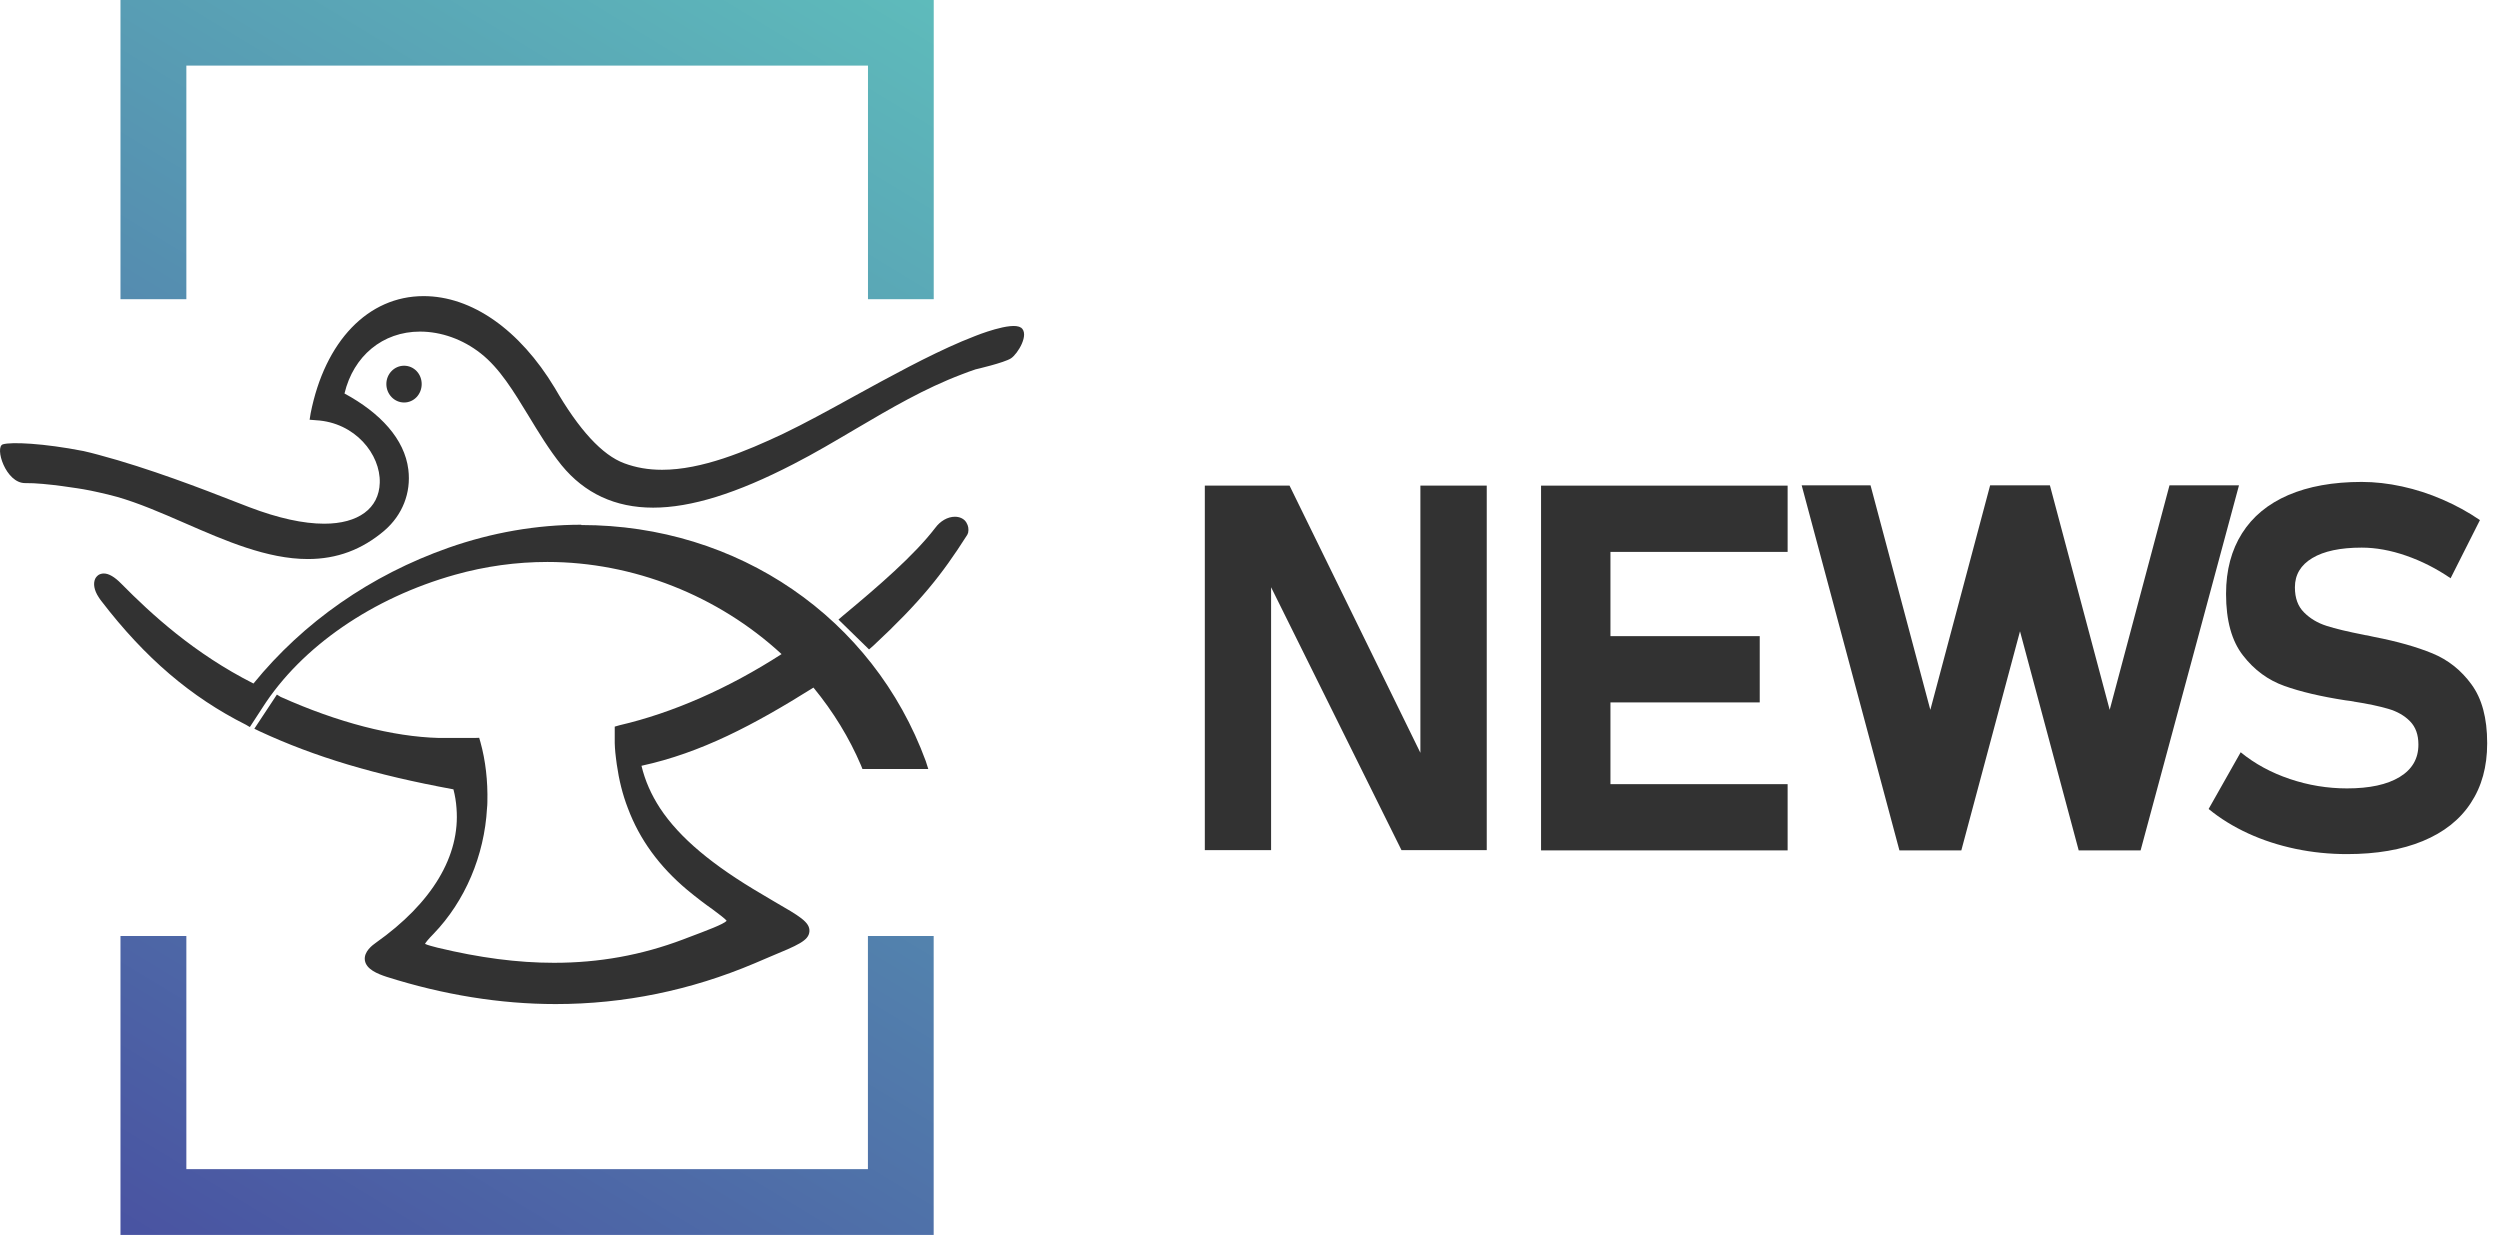
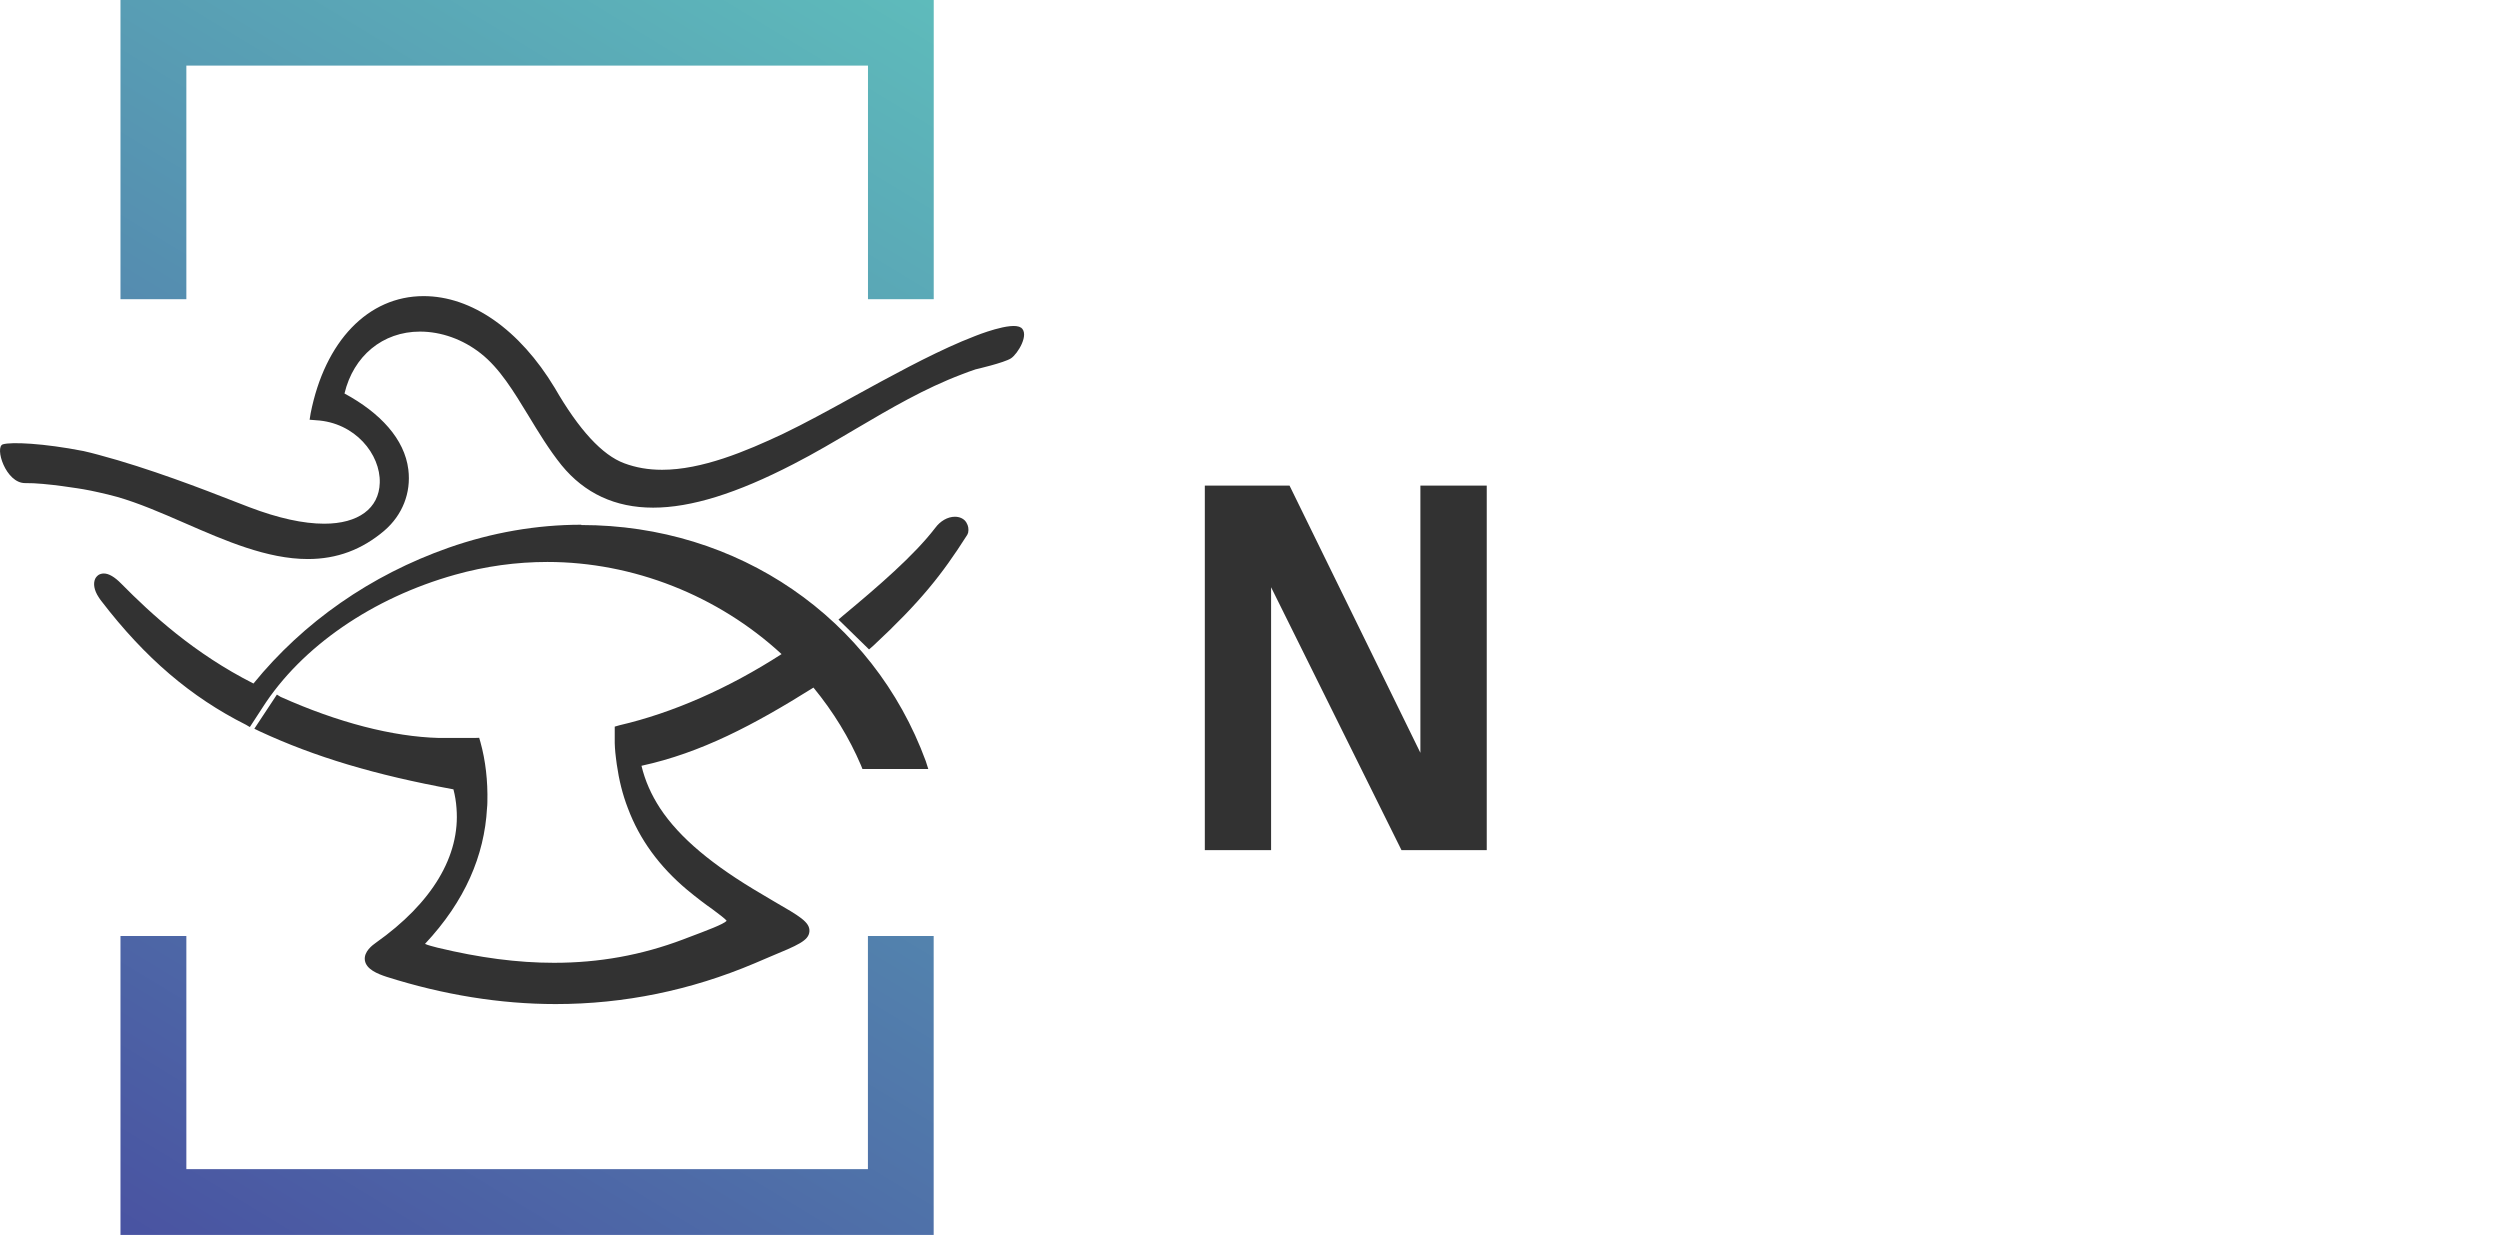
<svg xmlns="http://www.w3.org/2000/svg" width="83" height="41" viewBox="0 0 83 41" fill="none">
  <path d="M32.057 17.308C31.974 17.209 31.85 17.156 31.702 17.156C31.463 17.156 31.215 17.298 31.045 17.532C30.346 18.442 29.161 19.465 27.985 20.442L27.837 20.57L28.852 21.561L28.988 21.443C30.56 19.981 31.281 19.062 32.089 17.793C32.096 17.781 32.106 17.769 32.113 17.757L32.142 17.687C32.167 17.569 32.147 17.453 32.089 17.359C32.082 17.342 32.069 17.325 32.055 17.31L32.057 17.308Z" fill="#323232" />
-   <path d="M13.416 12.142C13.09 12.142 12.827 12.415 12.827 12.75C12.827 13.086 13.09 13.363 13.416 13.363C13.742 13.363 14 13.091 14 12.75C14 12.41 13.74 12.142 13.416 12.142Z" fill="#323232" />
-   <path d="M19.297 17.421C17.814 17.421 16.332 17.68 14.894 18.184C12.309 19.093 10.075 20.652 8.415 22.693C6.443 21.694 5.031 20.396 4.019 19.371C3.805 19.154 3.612 19.04 3.447 19.04C3.386 19.04 3.323 19.057 3.274 19.086C3.225 19.12 3.187 19.163 3.16 19.216C3.087 19.376 3.126 19.6 3.274 19.824C3.303 19.87 3.333 19.914 3.369 19.959C4.815 21.844 6.341 23.146 8.164 24.061L8.295 24.138L8.711 23.499C10.011 21.462 12.379 19.846 15.108 19.081C16.113 18.799 17.145 18.657 18.174 18.657C21.015 18.657 23.833 19.766 25.948 21.716C24.184 22.855 22.327 23.67 20.569 24.078L20.409 24.124V24.671C20.409 24.717 20.414 24.765 20.416 24.823C20.423 24.994 20.477 25.378 20.477 25.378C20.55 25.892 20.669 26.377 20.845 26.831C21.236 27.875 21.891 28.768 22.816 29.545C23.145 29.817 23.424 30.027 23.656 30.189C23.848 30.336 24.072 30.495 24.125 30.572C24.018 30.686 23.483 30.886 22.821 31.135L22.672 31.192C21.297 31.711 19.895 31.965 18.391 31.965C17.181 31.965 15.918 31.798 14.526 31.463C14.419 31.434 14.197 31.381 14.11 31.337C14.134 31.289 14.21 31.19 14.395 31.002C15.441 29.916 16.081 28.406 16.169 26.833C16.176 26.763 16.181 26.695 16.181 26.625C16.198 25.933 16.12 25.245 15.95 24.637L15.909 24.495L15.765 24.5H14.572C13.041 24.459 11.226 23.991 9.318 23.137L9.193 23.06L8.444 24.194L8.621 24.28C10.454 25.13 12.44 25.726 15.054 26.206C15.108 26.413 15.142 26.625 15.156 26.833C15.283 28.411 14.353 29.974 12.477 31.301C12.377 31.373 12.07 31.59 12.114 31.885C12.16 32.179 12.525 32.329 12.839 32.432C14.721 33.028 16.605 33.335 18.45 33.335C20.718 33.335 22.935 32.879 25.048 31.984C25.228 31.907 25.398 31.837 25.547 31.771C26.498 31.376 26.851 31.229 26.873 30.922C26.893 30.616 26.545 30.416 25.705 29.931L25.306 29.694C23.648 28.724 22.56 27.812 21.915 26.835C21.619 26.382 21.416 25.919 21.297 25.424C23.273 24.994 25.021 24.073 27.007 22.828C27.667 23.631 28.197 24.5 28.584 25.407L28.633 25.53H30.819L30.736 25.27C28.986 20.509 24.495 17.431 19.301 17.431L19.297 17.421Z" fill="#323232" />
+   <path d="M19.297 17.421C17.814 17.421 16.332 17.68 14.894 18.184C12.309 19.093 10.075 20.652 8.415 22.693C6.443 21.694 5.031 20.396 4.019 19.371C3.805 19.154 3.612 19.04 3.447 19.04C3.386 19.04 3.323 19.057 3.274 19.086C3.225 19.12 3.187 19.163 3.16 19.216C3.087 19.376 3.126 19.6 3.274 19.824C3.303 19.87 3.333 19.914 3.369 19.959C4.815 21.844 6.341 23.146 8.164 24.061L8.295 24.138L8.711 23.499C10.011 21.462 12.379 19.846 15.108 19.081C16.113 18.799 17.145 18.657 18.174 18.657C21.015 18.657 23.833 19.766 25.948 21.716C24.184 22.855 22.327 23.67 20.569 24.078L20.409 24.124V24.671C20.409 24.717 20.414 24.765 20.416 24.823C20.423 24.994 20.477 25.378 20.477 25.378C20.55 25.892 20.669 26.377 20.845 26.831C21.236 27.875 21.891 28.768 22.816 29.545C23.145 29.817 23.424 30.027 23.656 30.189C23.848 30.336 24.072 30.495 24.125 30.572C24.018 30.686 23.483 30.886 22.821 31.135L22.672 31.192C21.297 31.711 19.895 31.965 18.391 31.965C17.181 31.965 15.918 31.798 14.526 31.463C14.419 31.434 14.197 31.381 14.11 31.337C15.441 29.916 16.081 28.406 16.169 26.833C16.176 26.763 16.181 26.695 16.181 26.625C16.198 25.933 16.12 25.245 15.95 24.637L15.909 24.495L15.765 24.5H14.572C13.041 24.459 11.226 23.991 9.318 23.137L9.193 23.06L8.444 24.194L8.621 24.28C10.454 25.13 12.44 25.726 15.054 26.206C15.108 26.413 15.142 26.625 15.156 26.833C15.283 28.411 14.353 29.974 12.477 31.301C12.377 31.373 12.07 31.59 12.114 31.885C12.16 32.179 12.525 32.329 12.839 32.432C14.721 33.028 16.605 33.335 18.45 33.335C20.718 33.335 22.935 32.879 25.048 31.984C25.228 31.907 25.398 31.837 25.547 31.771C26.498 31.376 26.851 31.229 26.873 30.922C26.893 30.616 26.545 30.416 25.705 29.931L25.306 29.694C23.648 28.724 22.56 27.812 21.915 26.835C21.619 26.382 21.416 25.919 21.297 25.424C23.273 24.994 25.021 24.073 27.007 22.828C27.667 23.631 28.197 24.5 28.584 25.407L28.633 25.53H30.819L30.736 25.27C28.986 20.509 24.495 17.431 19.301 17.431L19.297 17.421Z" fill="#323232" />
  <path d="M33.892 10.878C33.6 10.661 32.386 11.151 32.386 11.151C32.237 11.209 32.087 11.269 31.933 11.334C30.794 11.819 29.558 12.497 28.353 13.158C27.508 13.624 26.71 14.061 26.007 14.398C24.756 14.989 23.298 15.597 21.981 15.597C21.523 15.597 21.112 15.525 20.723 15.38C19.995 15.11 19.221 14.271 18.418 12.878C17.25 10.941 15.66 9.831 14.063 9.831C12.223 9.831 10.787 11.325 10.313 13.723L10.279 13.935L10.493 13.952C11.79 14.024 12.637 15.086 12.608 16.029C12.584 16.881 11.895 17.387 10.763 17.387C10.072 17.387 9.237 17.204 8.281 16.84C8.149 16.792 7.984 16.727 7.794 16.652C6.769 16.251 4.953 15.547 3.272 15.1C3.104 15.055 2.938 15.011 2.773 14.975C1.439 14.714 0.373 14.668 0.098 14.751C-0.189 14.833 0.185 16.051 0.842 16.039C1.502 16.027 2.773 16.244 2.773 16.244C2.933 16.273 3.099 16.304 3.272 16.345C3.469 16.386 3.671 16.439 3.89 16.497C4.605 16.702 5.348 17.023 6.134 17.366C7.48 17.954 8.872 18.56 10.22 18.56C11.187 18.56 12.019 18.249 12.764 17.614C13.36 17.1 13.652 16.362 13.557 15.59C13.433 14.575 12.623 13.706 11.437 13.064C11.734 11.819 12.705 11.009 13.944 11.009C14.652 11.009 15.368 11.267 15.957 11.73C16.59 12.225 17.052 12.992 17.546 13.802C17.88 14.352 18.225 14.924 18.642 15.443C19.408 16.381 20.428 16.854 21.684 16.854C22.94 16.854 24.461 16.381 26.34 15.409C27.048 15.047 27.735 14.637 28.399 14.246C29.572 13.556 30.697 12.895 31.936 12.427C32.084 12.369 32.235 12.314 32.388 12.263C32.388 12.263 33.342 12.044 33.566 11.896C33.788 11.749 34.192 11.093 33.895 10.873L33.892 10.878Z" fill="#323232" />
  <path d="M31 0V9.934H28.817V2.179H6.187V9.934H4V0H30.998H31ZM28.817 38.816H6.187V31.075H4V41H30.998V31.075H28.815V38.816H28.817Z" fill="url(#paint0_linear_1891_427)" />
  <path d="M47.157 24.993L42.813 16.123H40V28.224H42.2V19.496L46.529 28.224H49.36V16.123H47.157V24.993Z" fill="#323232" />
-   <path d="M51.995 16.123H51.163V28.233H51.995H53.467H59.349V26.034H53.467V23.32H58.423V21.12H53.467V18.323H59.349V16.123H53.467H51.995Z" fill="#323232" />
-   <path d="M82.055 22.724C81.709 22.249 81.275 21.906 80.756 21.692C80.237 21.479 79.593 21.295 78.819 21.145C78.786 21.139 78.752 21.133 78.722 21.124C78.692 21.115 78.658 21.109 78.625 21.102C78.604 21.096 78.579 21.093 78.558 21.09C78.534 21.09 78.513 21.084 78.491 21.078C77.954 20.973 77.538 20.874 77.241 20.778C76.944 20.684 76.695 20.534 76.494 20.332C76.291 20.131 76.191 19.854 76.191 19.505V19.496C76.191 19.081 76.385 18.756 76.77 18.527C77.156 18.296 77.702 18.181 78.409 18.181C78.88 18.181 79.372 18.271 79.885 18.449C80.397 18.627 80.889 18.876 81.36 19.198L82.334 17.267C81.942 16.999 81.527 16.773 81.09 16.584C80.652 16.394 80.206 16.25 79.748 16.15C79.293 16.051 78.847 16 78.409 16C77.456 16 76.646 16.147 75.972 16.436C75.298 16.728 74.788 17.149 74.436 17.706C74.084 18.262 73.905 18.93 73.905 19.713V19.722C73.905 20.603 74.094 21.286 74.47 21.764C74.843 22.246 75.302 22.58 75.839 22.772C76.376 22.965 77.053 23.124 77.872 23.251L78.057 23.275C78.076 23.281 78.091 23.284 78.103 23.284C78.115 23.284 78.133 23.284 78.148 23.293C78.613 23.365 78.992 23.446 79.293 23.534C79.59 23.621 79.83 23.759 80.015 23.949C80.2 24.138 80.291 24.394 80.291 24.716V24.725C80.291 25.185 80.085 25.543 79.669 25.796C79.253 26.049 78.671 26.175 77.921 26.175C77.271 26.175 76.637 26.07 76.021 25.862C75.405 25.654 74.861 25.36 74.391 24.975L73.326 26.858C73.711 27.174 74.151 27.445 74.64 27.67C75.132 27.896 75.653 28.064 76.212 28.182C76.77 28.299 77.338 28.356 77.921 28.356C78.901 28.356 79.739 28.212 80.437 27.923C81.135 27.634 81.666 27.216 82.027 26.665C82.392 26.115 82.574 25.456 82.574 24.683V24.665C82.574 23.843 82.401 23.194 82.052 22.721L82.055 22.724Z" fill="#323232" />
-   <path d="M72.027 16.114L70.042 23.567L68.057 16.114H66.072L64.087 23.567L62.102 16.114H59.816L63.061 28.233H65.116L67.064 20.958L69.013 28.233H71.068L74.334 16.114H72.027Z" fill="#323232" />
  <defs>
    <linearGradient id="paint0_linear_1891_427" x1="4.221" y1="44.453" x2="31.115" y2="0.175" gradientUnits="userSpaceOnUse">
      <stop stop-color="#484DA0" />
      <stop offset="1" stop-color="#5EBBBB" />
    </linearGradient>
  </defs>
</svg>